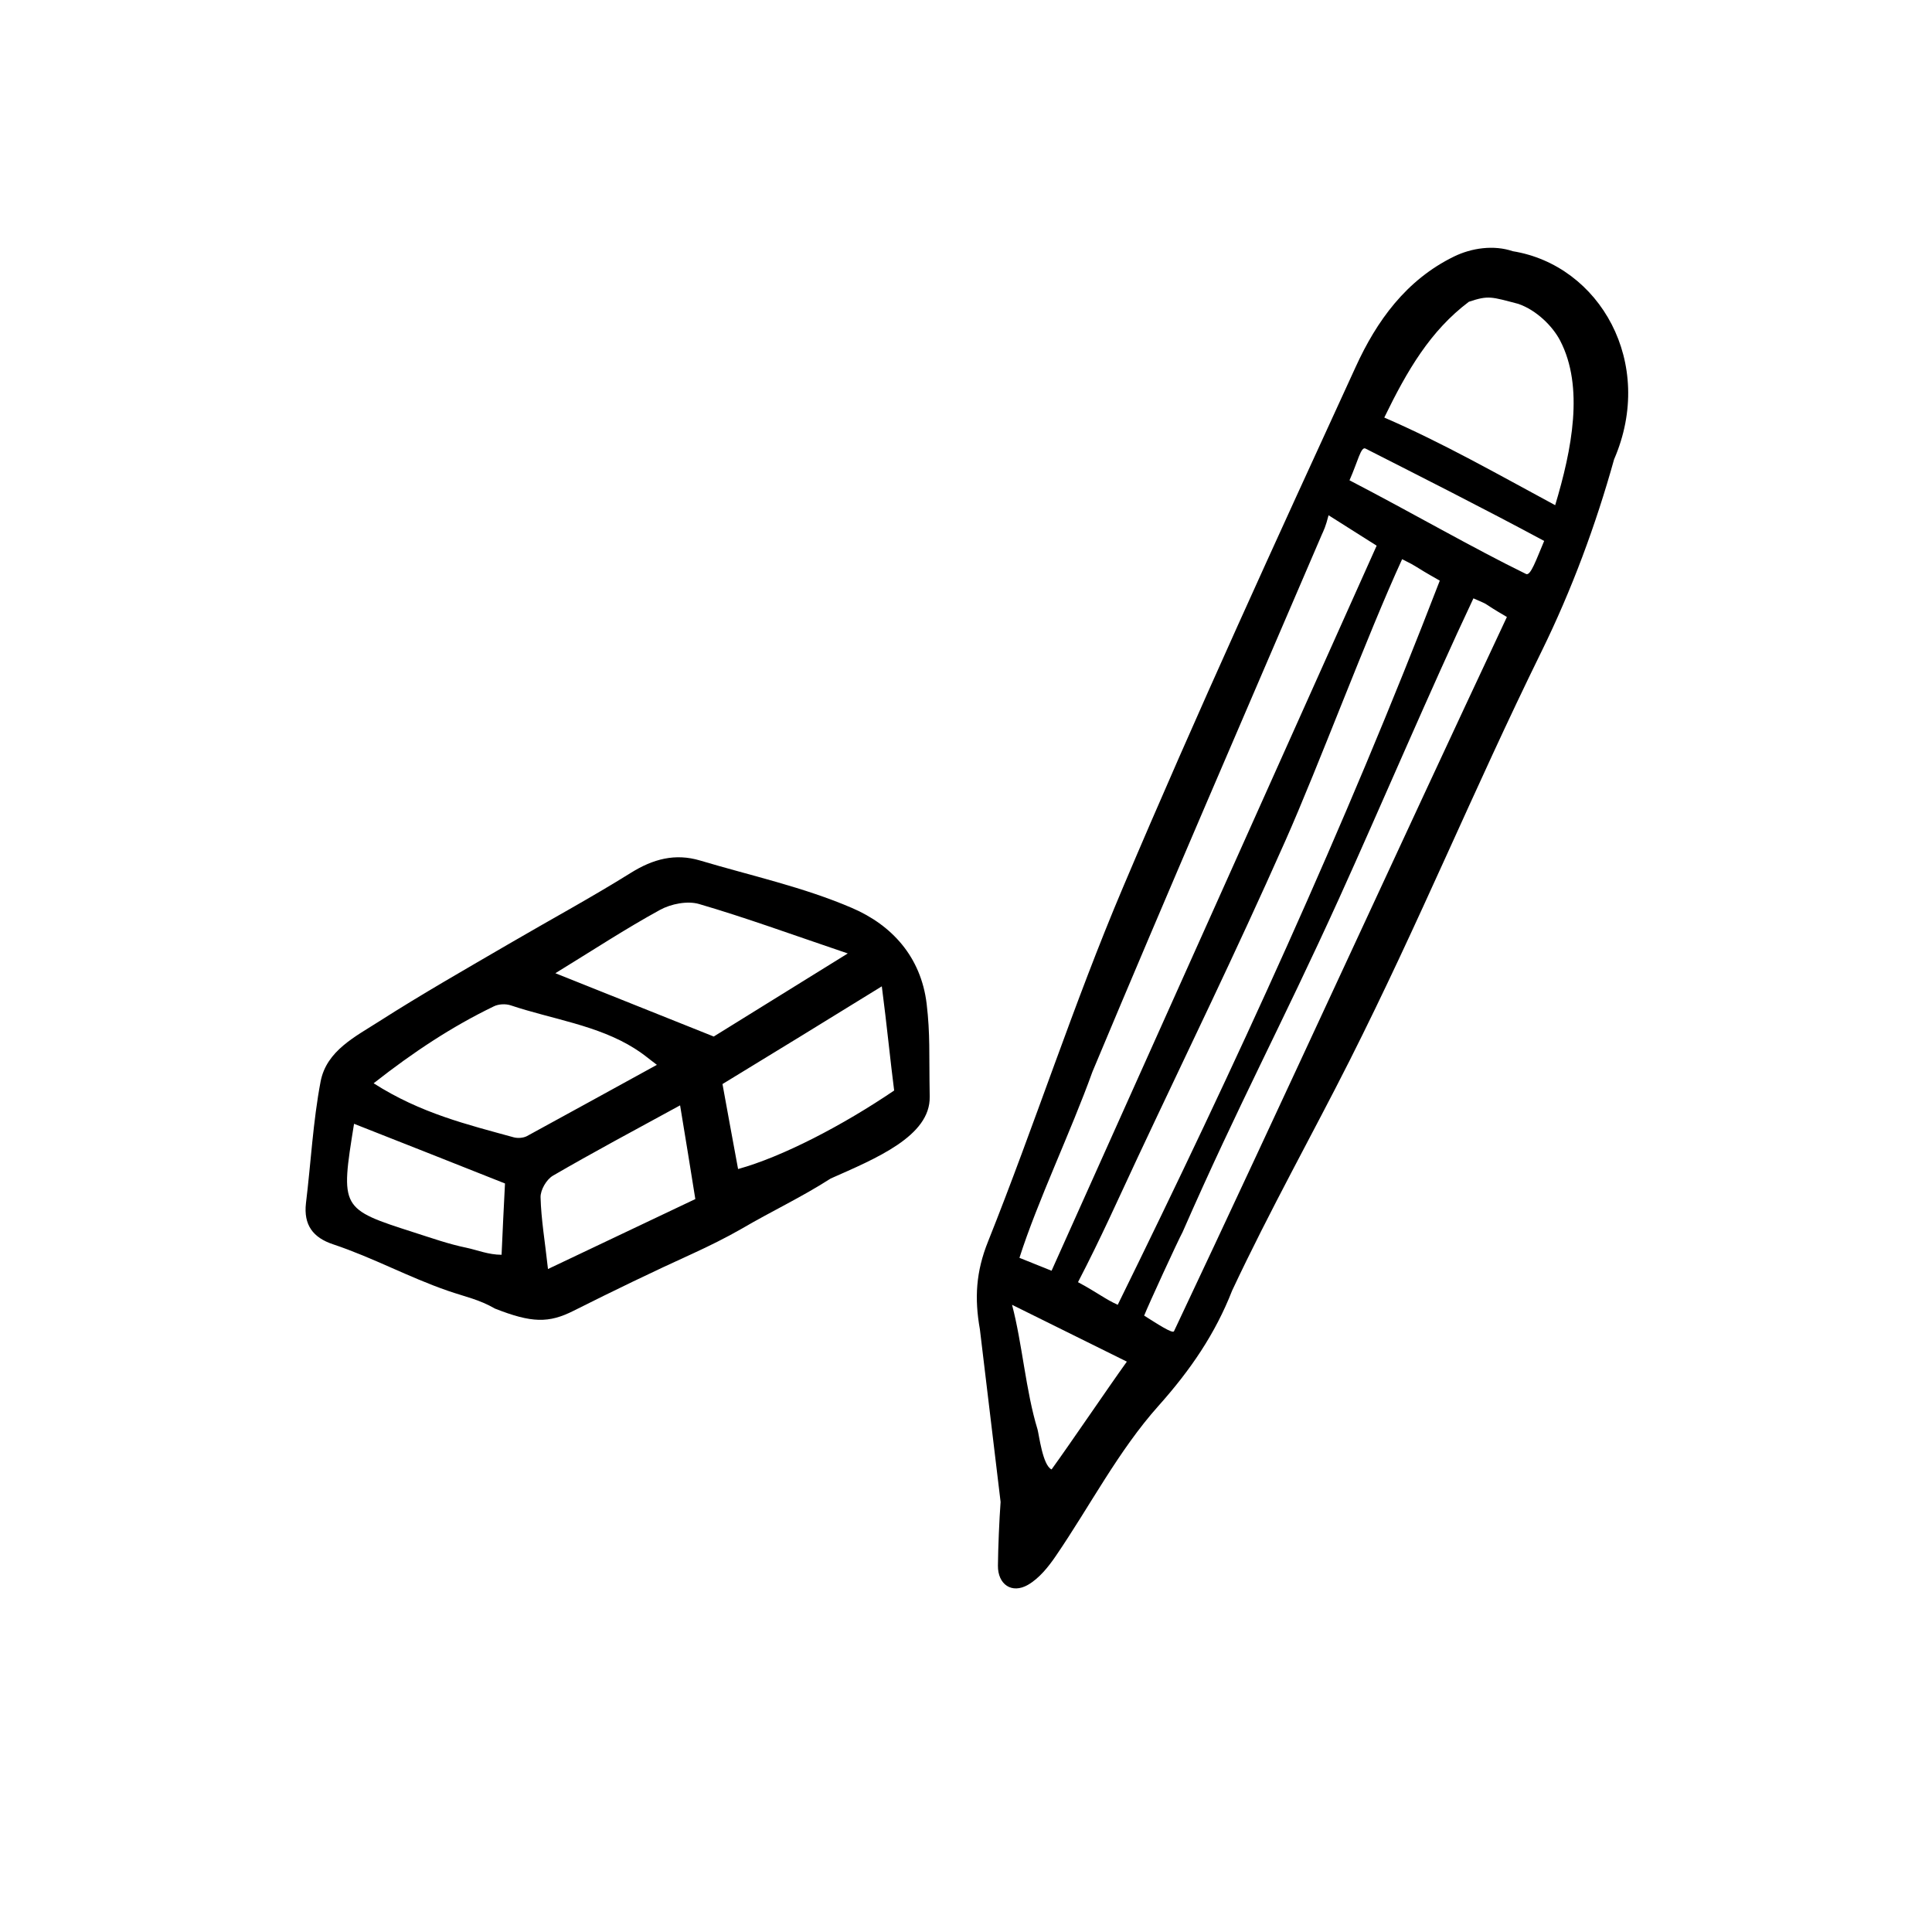
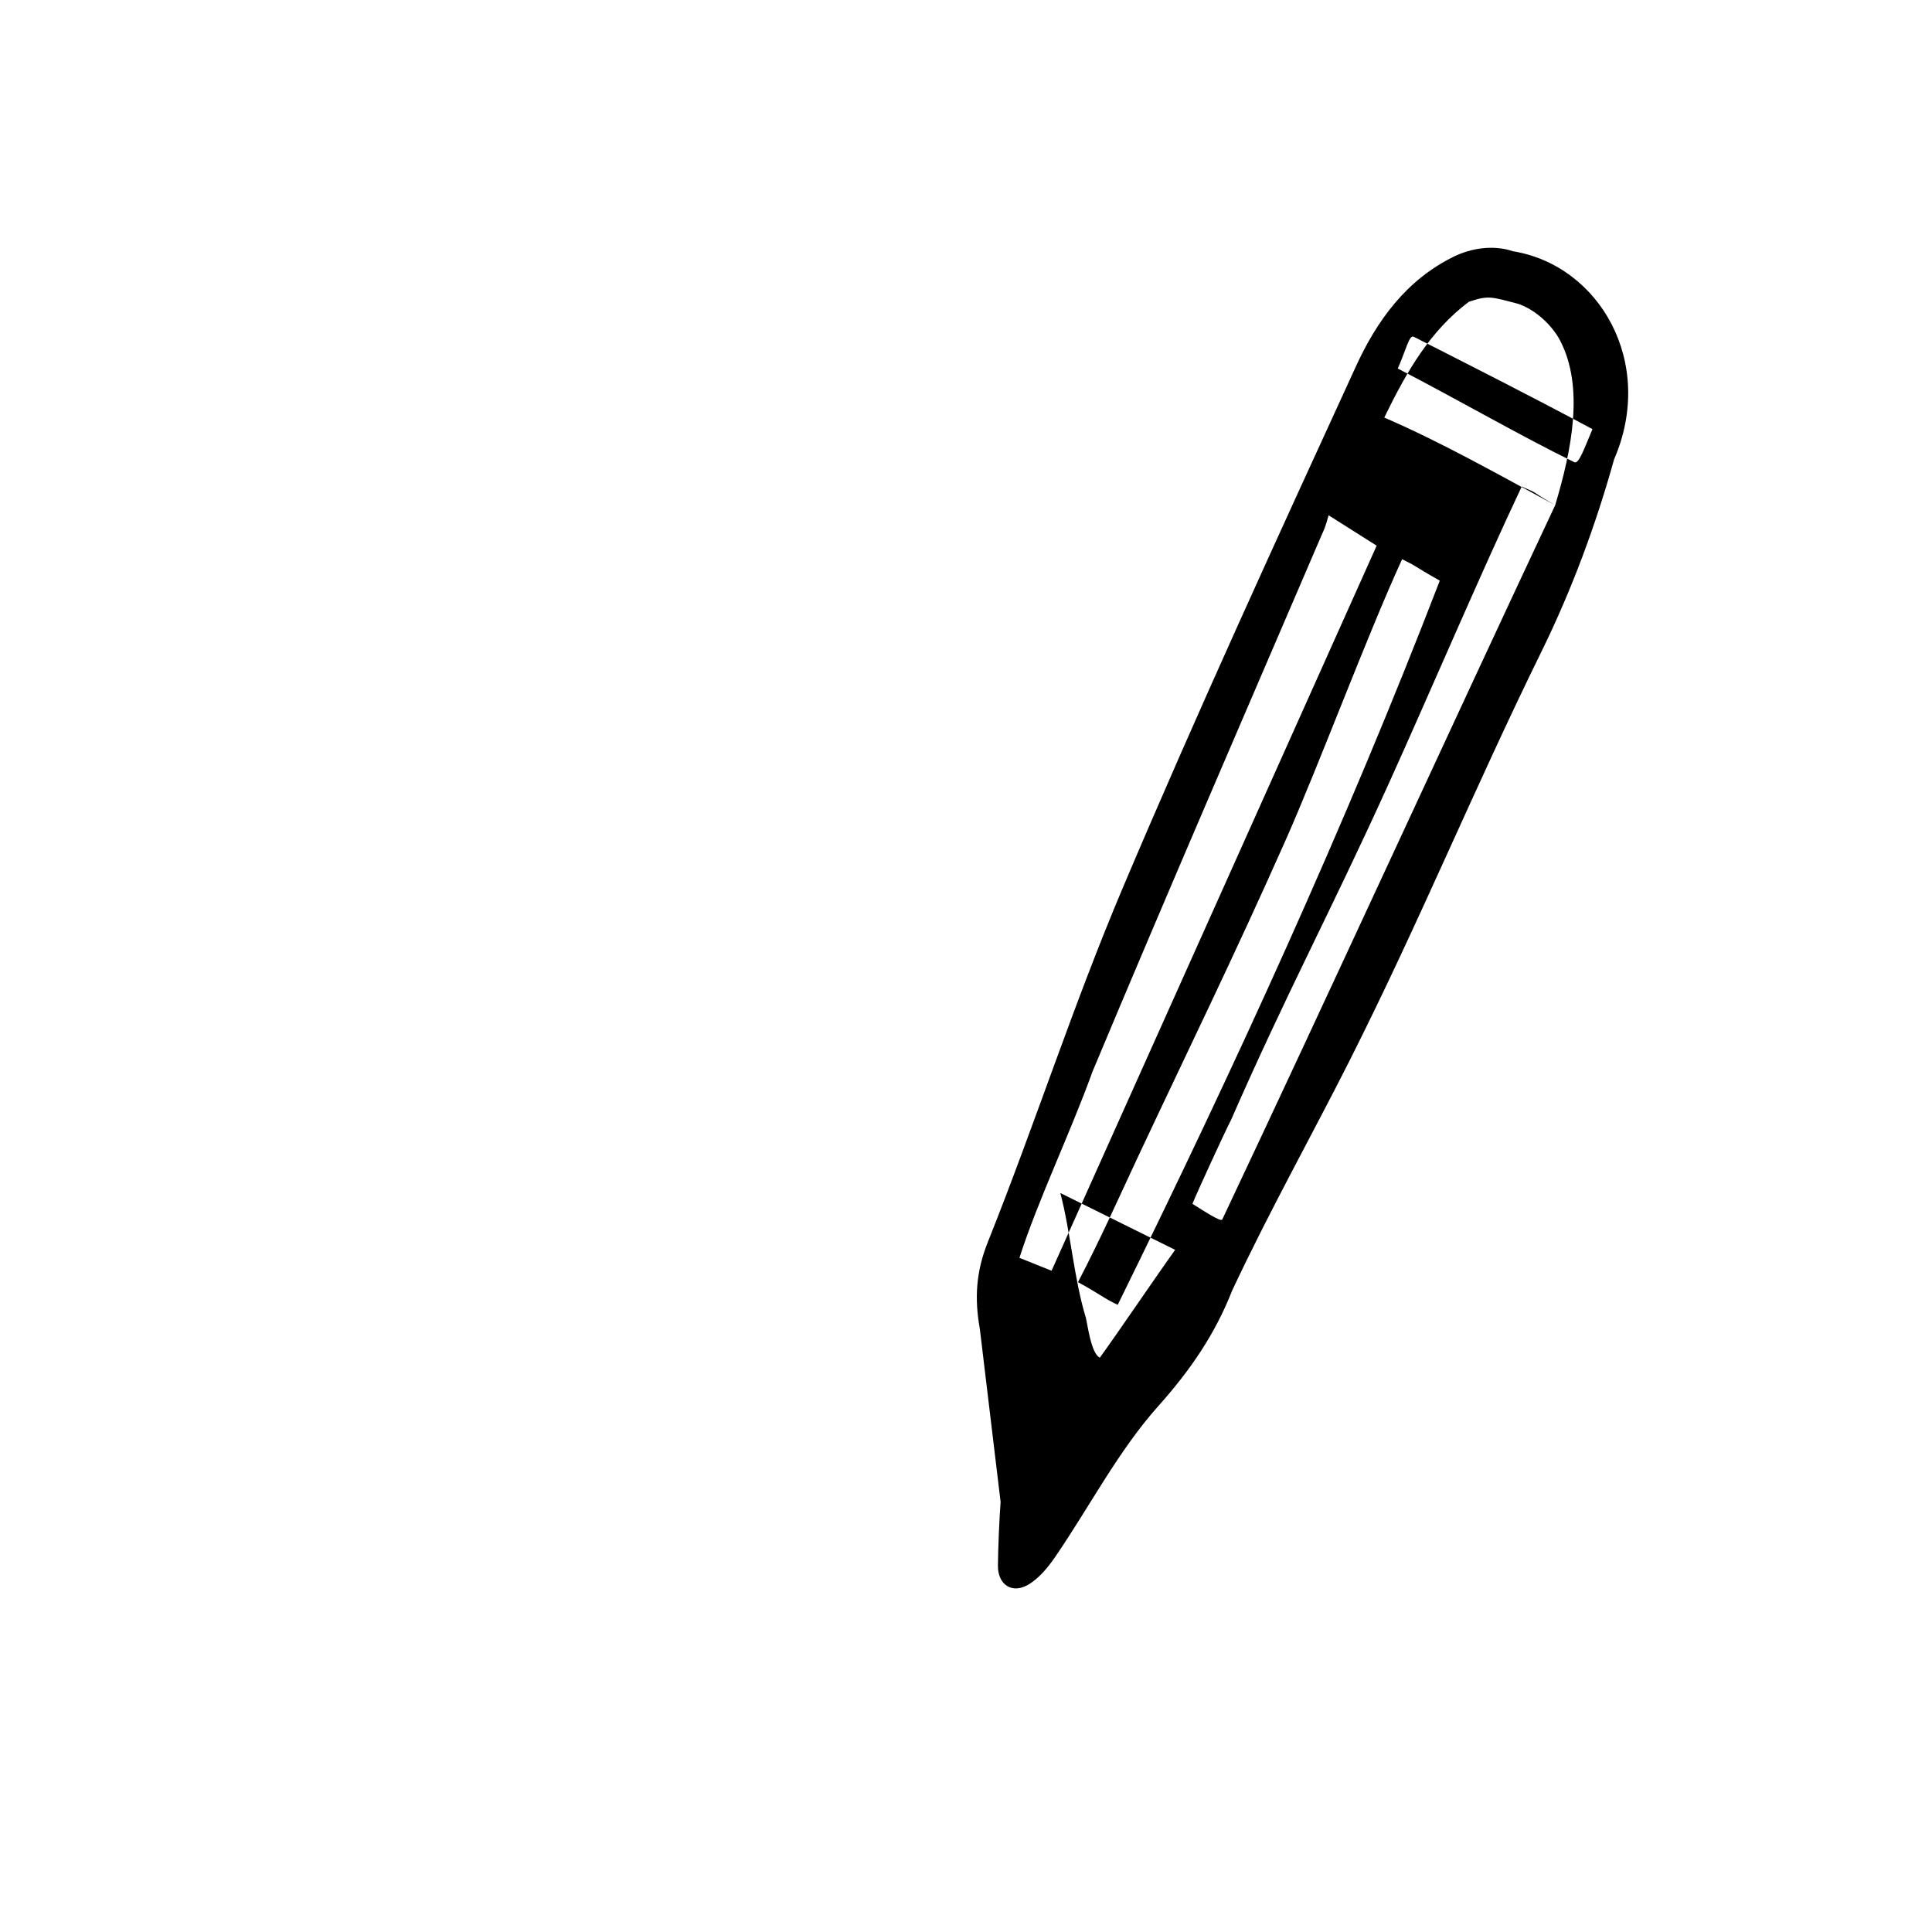
<svg xmlns="http://www.w3.org/2000/svg" fill="#000000" width="800px" height="800px" version="1.1" viewBox="144 144 512 512">
  <g>
-     <path d="m403.68 496.28c-1.461-8.211-1.059-15.266 2.168-23.277 12.395-31.035 22.672-62.977 35.719-93.758 19.648-46.402 40.707-92.246 61.715-138.04 5.543-12.141 13.352-23.023 26.047-29.223 4.637-2.266 10.531-3.125 15.566-1.41 23.023 3.727 37.938 29.574 26.852 55.168-4.836 17.383-11.234 34.613-19.195 50.836-18.289 37.23-32.242 71.492-50.934 108.57-9.621 19.094-21.059 39.5-31.086 60.859-4.484 11.488-11.082 21.109-19.496 30.531-10.629 11.891-18.137 26.5-27.258 39.852-1.965 2.871-4.383 5.894-7.356 7.609-4.281 2.469-8.012-0.102-7.961-5.09 0.051-4.836 0.352-12.043 0.707-16.879zm18.996-15.52c28.465-63.379 57.535-128.32 86.152-192.15-4.484-2.871-9.219-5.793-12.746-8.062-0.805 3.125-1.211 3.828-1.812 5.188-20.355 47.41-40.859 94.715-60.758 142.28-5.742 15.973-14.559 34.309-19.348 49.324zm102.88-182.88c-8.012-4.535-5.039-3.223-9.977-5.691-9.219 20.051-22.219 55.016-30.984 74.715-13.602 30.633-25.695 55.27-39.145 83.934-5.238 11.184-9.574 21.008-15.77 32.949 5.238 2.82 7.254 4.535 10.531 5.996 31.086-63.227 60.152-126.51 85.344-191.9zm30.582-20c4.434-14.762 7.707-31.336 1.309-43.629-1.965-3.777-6.246-8.062-11.082-9.723-7.152-1.863-7.859-2.316-13.098-0.555-10.176 7.656-16.324 18.137-22.418 30.684 15.566 6.75 29.773 14.859 45.289 23.223zm-12.797 29.625c-7.609-4.434-3.68-2.672-8.867-4.938-10.984 23.227-24.938 56.023-35.57 79.449-15.469 34.059-26.5 54.262-41.516 88.52-1.16 2.117-9.07 19.297-10.176 22.117 3.375 2.117 7.559 4.887 7.91 4.133 28.719-60.812 59.199-127.46 88.219-189.28zm-131.14 182.28c2.719 10.277 3.629 22.824 6.75 33 0.402 1.41 1.359 9.574 3.727 10.629 5.238-7.254 14.914-21.562 19.949-28.566zm141.02-202.43c-15.922-8.566-33.199-17.281-47.359-24.484-1.211-0.605-2.016 3.426-4.231 8.414 16.879 8.766 32.496 17.836 46.805 24.836 1.207 0.555 2.719-3.93 4.785-8.766z" />
-     <path d="m390.38 434.66c0.203 10.43-14.309 16.375-26.25 21.664-7.758 4.988-15.668 8.664-23.578 13.301-4.031 2.316-8.613 4.586-12.898 6.551-10.629 4.836-21.16 9.926-31.59 15.164-6.648 3.375-11.184 3.273-20.906-0.555-4.18-2.418-7.859-3.125-12.395-4.684-10.629-3.68-19.801-8.766-30.48-12.344-5.34-1.762-7.859-5.141-7.203-10.883 1.309-10.73 1.863-21.613 3.879-32.242 1.562-8.211 9.27-11.941 15.617-16.02 11.184-7.152 22.773-13.754 34.258-20.453 10.781-6.297 21.766-12.242 32.344-18.844 5.894-3.68 11.738-5.238 18.34-3.273 13.504 4.031 27.457 7.055 40.305 12.594 10.43 4.484 18.238 12.848 19.75 25.391 0.961 8.258 0.609 12.742 0.809 24.633zm-72.297-8.465c-2.82-2.117-3.426-2.769-5.894-4.332-9.824-6.195-21.867-7.758-32.848-11.438-1.359-0.453-3.273-0.352-4.535 0.301-11.035 5.34-21.211 12.043-31.789 20.355 12.445 7.961 24.836 10.934 37.082 14.309 1.059 0.301 2.57 0.203 3.527-0.301 11.082-6.047 22.164-12.141 34.457-18.895zm-26.902-24.281c14.609 5.844 27.207 10.883 41.969 16.777 9.422-5.844 21.16-13.098 35.52-22.016-15.164-5.141-27.156-9.523-39.398-13.098-3.074-0.906-7.457-0.051-10.379 1.562-9.02 4.934-17.684 10.625-27.711 16.773zm44.285 29.371c1.41 7.809 2.769 15.113 4.133 22.52 11.688-3.223 27.711-11.539 41.363-20.809-0.957-7.305-1.965-17.633-3.273-27.609-14.918 9.223-28.168 17.332-42.223 25.898zm-11.234 5.644c-12.293 6.699-23.125 12.496-33.703 18.641-1.715 1.008-3.324 3.777-3.273 5.742 0.152 5.844 1.16 11.637 1.965 18.992 14.258-6.75 26.652-12.645 39.047-18.539-1.367-8.613-2.523-15.668-4.035-24.836zm-86.406 4.887c-3.629 22.52-3.629 22.52 15.973 28.816 4.586 1.461 9.117 3.074 13.805 4.031 2.871 0.605 5.844 1.863 9.32 1.863 0.25-6.047 0.605-12.898 0.906-18.895-13.301-5.289-26.199-10.379-40.004-15.816z" />
+     <path d="m403.68 496.28c-1.461-8.211-1.059-15.266 2.168-23.277 12.395-31.035 22.672-62.977 35.719-93.758 19.648-46.402 40.707-92.246 61.715-138.04 5.543-12.141 13.352-23.023 26.047-29.223 4.637-2.266 10.531-3.125 15.566-1.41 23.023 3.727 37.938 29.574 26.852 55.168-4.836 17.383-11.234 34.613-19.195 50.836-18.289 37.23-32.242 71.492-50.934 108.57-9.621 19.094-21.059 39.5-31.086 60.859-4.484 11.488-11.082 21.109-19.496 30.531-10.629 11.891-18.137 26.5-27.258 39.852-1.965 2.871-4.383 5.894-7.356 7.609-4.281 2.469-8.012-0.102-7.961-5.09 0.051-4.836 0.352-12.043 0.707-16.879zm18.996-15.52c28.465-63.379 57.535-128.32 86.152-192.15-4.484-2.871-9.219-5.793-12.746-8.062-0.805 3.125-1.211 3.828-1.812 5.188-20.355 47.41-40.859 94.715-60.758 142.28-5.742 15.973-14.559 34.309-19.348 49.324zm102.88-182.88c-8.012-4.535-5.039-3.223-9.977-5.691-9.219 20.051-22.219 55.016-30.984 74.715-13.602 30.633-25.695 55.27-39.145 83.934-5.238 11.184-9.574 21.008-15.77 32.949 5.238 2.82 7.254 4.535 10.531 5.996 31.086-63.227 60.152-126.51 85.344-191.9zm30.582-20c4.434-14.762 7.707-31.336 1.309-43.629-1.965-3.777-6.246-8.062-11.082-9.723-7.152-1.863-7.859-2.316-13.098-0.555-10.176 7.656-16.324 18.137-22.418 30.684 15.566 6.75 29.773 14.859 45.289 23.223zc-7.609-4.434-3.68-2.672-8.867-4.938-10.984 23.227-24.938 56.023-35.57 79.449-15.469 34.059-26.5 54.262-41.516 88.52-1.16 2.117-9.07 19.297-10.176 22.117 3.375 2.117 7.559 4.887 7.91 4.133 28.719-60.812 59.199-127.46 88.219-189.28zm-131.14 182.28c2.719 10.277 3.629 22.824 6.75 33 0.402 1.41 1.359 9.574 3.727 10.629 5.238-7.254 14.914-21.562 19.949-28.566zm141.02-202.43c-15.922-8.566-33.199-17.281-47.359-24.484-1.211-0.605-2.016 3.426-4.231 8.414 16.879 8.766 32.496 17.836 46.805 24.836 1.207 0.555 2.719-3.93 4.785-8.766z" />
  </g>
</svg>